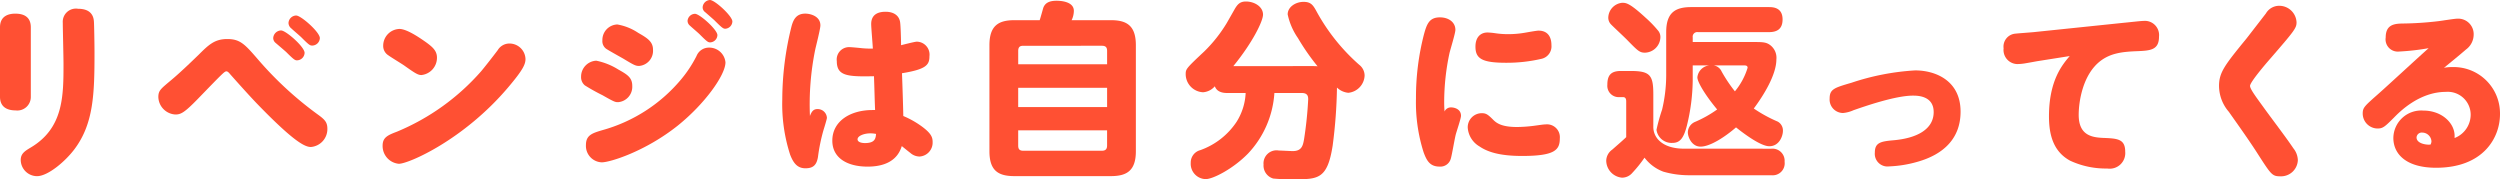
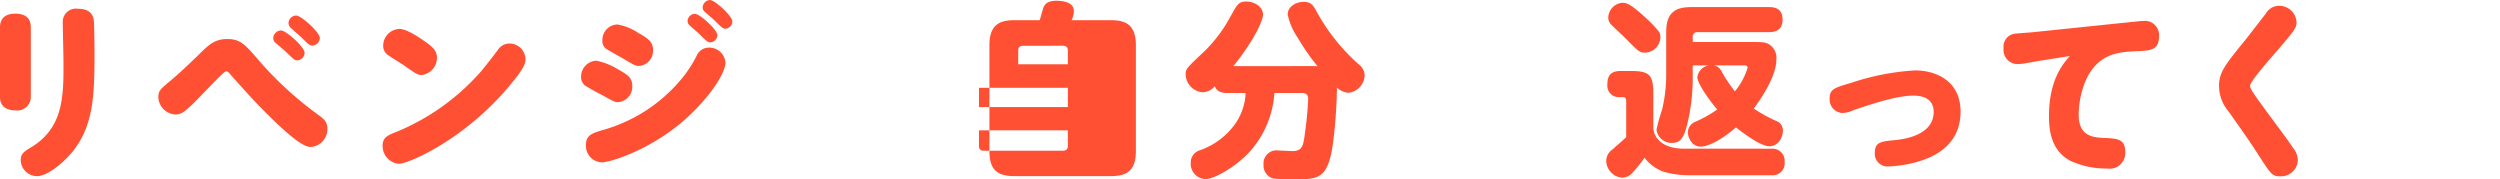
<svg xmlns="http://www.w3.org/2000/svg" width="348.008" height="24.959" viewBox="0 0 348.008 24.959">
  <defs>
    <style>.cls-1{fill:#ff5033;}</style>
  </defs>
  <g id="レイヤー_2" data-name="レイヤー 2">
    <g id="本文">
      <path class="cls-1" d="M4.29,13.468a1.883,1.883,0,0,1-2.132,1.9c-.806,0-2.158-.233-2.158-1.9V3.8C0,2.132,1.326,1.9,2.132,1.9,3.3,1.9,4.29,2.34,4.29,3.8Zm8.788-10.4c.026.287.078,2.964.078,4.29,0,5.721-.13,9.829-2.756,13.365-1.274,1.716-3.718,3.8-5.252,3.8a2.28,2.28,0,0,1-2.262-2.262c0-.885.6-1.248,1.378-1.717C8.84,17.836,8.84,13.363,8.84,8.865c0-.91-.1-4.887-.1-5.693a1.833,1.833,0,0,1,2.132-1.95C12.948,1.222,13.052,2.6,13.078,3.067Z" />
      <path class="cls-1" d="M22.042,13.52c0-.936.339-1.145,1.847-2.418,1.4-1.17,3.224-2.964,3.717-3.432,1.431-1.43,2.263-2.236,4.031-2.236,1.82,0,2.469.754,4.316,2.886a48.836,48.836,0,0,0,8.319,7.644c.963.7,1.3,1.065,1.3,1.975a2.5,2.5,0,0,1-2.288,2.522c-.78,0-2.21-.571-7.358-5.875-.989-1.014-2.574-2.782-3.848-4.213-.26-.311-.391-.441-.572-.441-.26,0-.624.39-3.978,3.847-1.872,1.924-2.366,2.159-3.12,2.159A2.51,2.51,0,0,1,22.042,13.52ZM39.125,4.238c.676,0,3.276,2.287,3.276,3.119A1.083,1.083,0,0,1,41.334,8.4c-.259,0-.441-.1-1.507-1.169-.234-.208-1.144-.988-1.482-1.275a.874.874,0,0,1-.312-.676A1.126,1.126,0,0,1,39.125,4.238Zm2.1-2.08c.677,0,3.3,2.314,3.3,3.146a1.084,1.084,0,0,1-1.066,1.04c-.312,0-.468-.1-1.509-1.145-.208-.207-1.221-1.065-1.4-1.248a.989.989,0,0,1-.39-.754A1.1,1.1,0,0,1,41.23,2.158Z" />
      <path class="cls-1" d="M73.151,8.216c0,.754-.39,1.559-2.418,3.952C64.545,19.474,56.875,22.8,55.523,22.8a2.483,2.483,0,0,1-2.262-2.523c0-1.143.7-1.455,2-1.949A31.781,31.781,0,0,0,66.989,9.906c.312-.365,1.509-1.873,2.288-2.912a1.9,1.9,0,0,1,1.639-.936A2.233,2.233,0,0,1,73.151,8.216ZM59.371,5.928c.884.65,1.456,1.17,1.456,2.1a2.419,2.419,0,0,1-2.158,2.418c-.468,0-.832-.207-2.366-1.3-.364-.26-1.794-1.119-2.261-1.457a1.538,1.538,0,0,1-.7-1.351A2.338,2.338,0,0,1,55.6,4.029C56.589,4.029,58.279,5.147,59.371,5.928Z" />
      <path class="cls-1" d="M86.063,9.672c1.3.727,1.95,1.143,1.95,2.287a2.145,2.145,0,0,1-1.976,2.263c-.39,0-.52-.027-2.158-.962a27.764,27.764,0,0,1-2.47-1.378,1.48,1.48,0,0,1-.52-1.2A2.22,2.22,0,0,1,83,8.449,9.2,9.2,0,0,1,86.063,9.672Zm14.924-.988c0,1.742-2.86,5.771-6.656,8.814-4.55,3.613-9.438,5.1-10.556,5.1a2.289,2.289,0,0,1-2.21-2.418c0-1.352.858-1.639,2.262-2.055a21.9,21.9,0,0,0,10.92-6.994A17.082,17.082,0,0,0,96.957,7.8a1.852,1.852,0,0,1,1.716-1.171A2.26,2.26,0,0,1,100.987,8.684ZM88.845,4.576C90.119,5.3,90.9,5.8,90.9,6.916a2.111,2.111,0,0,1-1.924,2.262c-.494,0-.7-.1-2.21-1.014-.364-.209-2.054-1.144-2.392-1.379a1.313,1.313,0,0,1-.52-1.17,2.155,2.155,0,0,1,2.08-2.209A7.538,7.538,0,0,1,88.845,4.576Zm7.9-2.652c.65,0,3.12,2.21,3.12,2.964A1.049,1.049,0,0,1,98.855,5.9c-.286,0-.442-.1-1.482-1.144-.208-.208-1.222-1.067-1.4-1.248a.843.843,0,0,1-.26-.651A1.065,1.065,0,0,1,96.749,1.924ZM98.829,0c.676,0,3.12,2.236,3.12,2.99A1.046,1.046,0,0,1,100.961,4c-.286,0-.468-.131-1.56-1.223-.208-.181-1.066-.935-1.248-1.092a.809.809,0,0,1-.338-.728A1.085,1.085,0,0,1,98.829,0Z" />
-       <path class="cls-1" d="M113.784,15.184a1.289,1.289,0,0,1,1.326,1.222c0,.156-.364,1.352-.442,1.586a25.06,25.06,0,0,0-.806,3.873c-.182,1.041-.6,1.561-1.742,1.561s-1.69-.754-2.132-1.9a22.888,22.888,0,0,1-1.092-7.695,42.069,42.069,0,0,1,1.3-10.219c.234-.805.6-1.716,1.9-1.716.728,0,2.106.365,2.106,1.638,0,.494-.624,2.912-.728,3.406a38.078,38.078,0,0,0-.728,9.205C112.978,15.521,113.238,15.184,113.784,15.184Zm7.488-11.83c0-1.4,1.04-1.716,2-1.716,1.2,0,1.9.571,2.028,1.456.078.519.13,2.5.13,3.2.39-.1,1.924-.493,2.184-.493a1.8,1.8,0,0,1,1.768,2.028c0,1.2-.442,1.82-3.822,2.365.052,1.327.156,4.447.182,5.955a12.679,12.679,0,0,1,2.756,1.585c1.144.884,1.326,1.4,1.326,2.029a1.938,1.938,0,0,1-1.82,2.027,1.973,1.973,0,0,1-1.3-.519c-.182-.13-1.014-.807-1.17-.936-.234.7-.936,2.859-4.758,2.859-2.834,0-4.914-1.2-4.914-3.613,0-2.7,2.47-4.265,5.616-4.265h.338c-.052-1.091-.1-3.327-.156-4.706-3.692.079-5.174-.025-5.174-2.1a1.722,1.722,0,0,1,1.716-1.95c.312,0,1.326.1,1.846.155a14.547,14.547,0,0,0,1.456.053C121.48,6.214,121.272,3.822,121.272,3.354Zm-.13,15.209c-.832,0-1.768.339-1.768.833,0,.311.39.52,1.04.52,1.43,0,1.482-.7,1.534-1.274A3.961,3.961,0,0,0,121.142,18.563Z" />
-       <path class="cls-1" d="M154.632,2.809c2.184,0,3.484.728,3.484,3.481V21.061c0,2.753-1.325,3.455-3.484,3.455H141.216c-2.158,0-3.484-.675-3.484-3.455V6.29c0-2.753,1.3-3.481,3.484-3.481h3.51c.1-.26.442-1.534.52-1.768.208-.494.624-.936,1.82-.936.287,0,2.418,0,2.418,1.405a3.038,3.038,0,0,1-.312,1.3Zm-.52,6.136V7.1c0-.5-.182-.729-.728-.729H142.438c-.52,0-.7.234-.7.729V8.945Zm-12.376,3.273V14.9h12.376V12.218Zm0,5.928v2.108c0,.469.156.729.7.729h10.946c.546,0,.728-.26.728-.729V18.146Z" />
+       <path class="cls-1" d="M154.632,2.809c2.184,0,3.484.728,3.484,3.481V21.061c0,2.753-1.325,3.455-3.484,3.455H141.216c-2.158,0-3.484-.675-3.484-3.455V6.29c0-2.753,1.3-3.481,3.484-3.481h3.51c.1-.26.442-1.534.52-1.768.208-.494.624-.936,1.82-.936.287,0,2.418,0,2.418,1.405a3.038,3.038,0,0,1-.312,1.3m-.52,6.136V7.1c0-.5-.182-.729-.728-.729H142.438c-.52,0-.7.234-.7.729V8.945Zm-12.376,3.273V14.9h12.376V12.218Zm0,5.928v2.108c0,.469.156.729.7.729h10.946c.546,0,.728-.26.728-.729V18.146Z" />
      <path class="cls-1" d="M182.525,9.2c.338,0,.546,0,.884.026a31.047,31.047,0,0,1-2.73-3.925,9.055,9.055,0,0,1-1.43-3.3c0-1.041,1.118-1.742,2.21-1.742,1.066,0,1.352.494,1.846,1.4a27.223,27.223,0,0,0,5.9,7.357,1.916,1.916,0,0,1,.753,1.508,2.515,2.515,0,0,1-2.261,2.393,2.592,2.592,0,0,1-1.587-.729,68.5,68.5,0,0,1-.6,8.086c-.728,4.68-2.054,4.68-5.356,4.68a25.366,25.366,0,0,1-2.912-.1,1.88,1.88,0,0,1-1.352-1.949,1.816,1.816,0,0,1,2.132-1.951c.286,0,1.664.078,1.924.078,1.274,0,1.43-.779,1.586-1.664a53.552,53.552,0,0,0,.572-5.512c0-.337,0-.91-.884-.91H177.4a13.541,13.541,0,0,1-3.666,8.424c-2.054,2.107-4.862,3.563-5.9,3.563a2.132,2.132,0,0,1-2.08-2.262,1.78,1.78,0,0,1,1.326-1.768,10.139,10.139,0,0,0,5.044-3.926,8.194,8.194,0,0,0,1.274-4.031h-2.522c-.364,0-1.43,0-1.768-.935a2.393,2.393,0,0,1-1.638.832,2.535,2.535,0,0,1-2.418-2.5c0-.729.052-.807,2.574-3.172A19.77,19.77,0,0,0,170.773,3.2l1.066-1.871c.442-.781.806-1.119,1.612-1.119,1.144,0,2.366.7,2.366,1.82,0,.911-1.456,3.9-4.134,7.176Z" />
-       <path class="cls-1" d="M201.976,14.949c.494,0,1.4.235,1.4,1.17,0,.391-.677,2.34-.754,2.705-.183.78-.521,2.834-.677,3.3a1.5,1.5,0,0,1-1.559,1.066c-1.353,0-1.794-.857-2.21-1.975a22.885,22.885,0,0,1-1.067-7.54,35,35,0,0,1,1.118-8.918c.39-1.4.729-2.34,2.21-2.34,1.222,0,2.159.676,2.159,1.742,0,.467-.729,2.808-.832,3.276a32.763,32.763,0,0,0-.729,6.759c0,.676.026.963.053,1.326A.961.961,0,0,1,201.976,14.949Zm4.29.807c.624,0,.883.208,1.637.962.6.6,1.483.962,3.3.962a20.306,20.306,0,0,0,2.236-.157c.781-.1,1.43-.208,1.743-.208a1.791,1.791,0,0,1,1.95,1.951c0,1.611-.7,2.443-5.252,2.443-2.861,0-4.681-.467-5.929-1.325a3.287,3.287,0,0,1-1.638-2.626A1.958,1.958,0,0,1,206.266,15.756Zm.805-11.233a9.961,9.961,0,0,1,1.067.1,11.641,11.641,0,0,0,1.794.131A13.357,13.357,0,0,0,212.3,4.55c.311-.052,1.586-.286,1.872-.286,1.2,0,1.794.779,1.794,2.027a1.776,1.776,0,0,1-1.4,1.9,21.3,21.3,0,0,1-4.888.547c-3.328,0-4.29-.547-4.29-2.236C205.382,5.2,206.084,4.523,207.071,4.523Z" />
      <path class="cls-1" d="M246.576,20.7a1.689,1.689,0,0,1,1.847,1.821,1.67,1.67,0,0,1-1.847,1.872H234.929a12.887,12.887,0,0,1-3.38-.494,5.819,5.819,0,0,1-2.626-1.951,17.523,17.523,0,0,1-1.691,2.107,1.876,1.876,0,0,1-1.456.676,2.409,2.409,0,0,1-2.183-2.392,1.943,1.943,0,0,1,.832-1.508c.649-.572,1.586-1.379,1.949-1.742V14.17c0-.234,0-.65-.441-.65h-.521a1.576,1.576,0,0,1-1.664-1.716c0-1.3.469-1.925,1.9-1.925h1.275c2.729,0,3.224.52,3.224,3.225v4.55c0,1.69,1.482,3.041,4.263,3.041ZM229.078,2.47a15.683,15.683,0,0,1,1.691,1.741,1.389,1.389,0,0,1,.364.988A2.214,2.214,0,0,1,229,7.332c-.755,0-.988-.234-2.444-1.717-.338-.363-2-1.9-2.315-2.236a1.333,1.333,0,0,1-.363-.936A2.131,2.131,0,0,1,225.8.39C226.349.39,226.816.39,229.078,2.47Zm15.236,3.38c1.2,0,1.638.052,2.184.494a2.2,2.2,0,0,1,.78,1.924c0,2.131-1.767,4.992-3.145,6.837a19.321,19.321,0,0,0,3.328,1.821,1.411,1.411,0,0,1,.727,1.3c0,.649-.467,2.131-1.9,2.131-1.195,0-3.561-1.767-4.628-2.626-1.378,1.2-3.535,2.679-4.939,2.679-1.222,0-1.769-1.326-1.769-2a1.632,1.632,0,0,1,1.04-1.457,16.212,16.212,0,0,0,3.042-1.715c-1.586-1.9-2.756-3.8-2.756-4.472A1.862,1.862,0,0,1,238.022,9.1h-2.391v2.183a27.374,27.374,0,0,1-.807,6.189c-.441,1.742-.962,2.418-2,2.418a2.114,2.114,0,0,1-2.235-1.82,25.036,25.036,0,0,1,.779-2.808,20.847,20.847,0,0,0,.572-4.733V4.472c0-2.73,1.275-3.484,3.485-3.484h10.815c.573,0,1.9.051,1.9,1.715,0,1.431-.884,1.769-1.9,1.769h-9.88a.635.635,0,0,0-.727.727V5.85Zm-5.8,3.25a1.457,1.457,0,0,1,1.143.857,20.179,20.179,0,0,0,1.847,2.757,9.425,9.425,0,0,0,1.767-3.276c0-.235-.129-.338-.519-.338Z" />
      <path class="cls-1" d="M266.287,13.312c-2.47,0-6.76,1.508-8.268,2.028a4.489,4.489,0,0,1-1.456.389,1.872,1.872,0,0,1-1.872-2c0-1.326.65-1.508,3.042-2.21A34.08,34.08,0,0,1,266.6,9.8c2.808,0,6.318,1.4,6.318,5.746,0,3.614-2.236,5.928-6.058,6.993a16.449,16.449,0,0,1-3.9.625,1.767,1.767,0,0,1-1.976-1.924c0-1.4.832-1.56,2.626-1.717,3.2-.285,5.564-1.507,5.564-3.925C269.173,13.312,266.885,13.312,266.287,13.312Z" />
      <path class="cls-1" d="M283.537,8.527c-.285.053-1.273.235-1.767.313a7.108,7.108,0,0,1-.962.078,1.958,1.958,0,0,1-1.9-2.185A1.808,1.808,0,0,1,280.6,4.68c.441-.053,2.366-.182,2.755-.235l12.273-1.273c.624-.053,2.365-.26,2.756-.26A1.979,1.979,0,0,1,300.541,5.1c0,1.9-1.247,1.949-3.119,2.027-1.95.078-3.563.261-4.992,1.326-2.523,1.9-3.069,5.721-3.069,7.541,0,2.834,1.821,3.119,3.328,3.2,2.054.078,3.147.129,3.147,1.923a2.167,2.167,0,0,1-2.5,2.34,11.746,11.746,0,0,1-5.175-1.092c-2.34-1.273-2.937-3.613-2.937-6.162,0-5.017,1.872-7.2,2.885-8.4Z" />
      <path class="cls-1" d="M319.686,3.094c0,.805-.234,1.117-3.588,4.992-.754.857-2.886,3.353-2.886,3.873,0,.416.754,1.431,1.794,2.861,1.17,1.637,3.12,4.159,4.238,5.824a2.764,2.764,0,0,1,.624,1.637,2.34,2.34,0,0,1-2.444,2.262c-1.118,0-1.274-.233-3.068-3.016-1.118-1.767-2.86-4.212-4.108-5.979a5.541,5.541,0,0,1-1.352-3.589c0-1.9.832-2.938,3.848-6.629.182-.234,1.794-2.314,2.678-3.459A2.138,2.138,0,0,1,317.268.806,2.407,2.407,0,0,1,319.686,3.094Z" />
-       <path class="cls-1" d="M343.926,15.912a3.188,3.188,0,0,0-3.458-3.121c-3.693,0-6.448,2.783-7.229,3.588-1.247,1.248-1.533,1.509-2.261,1.509a2.087,2.087,0,0,1-2.081-2.08c0-.859.26-1.04,2.34-2.886,1.093-.963,5.851-5.357,6.839-6.215a33.659,33.659,0,0,1-4.135.469,1.7,1.7,0,0,1-1.845-1.95c0-1.769,1.143-1.924,2.288-1.951a46.052,46.052,0,0,0,5.122-.337c.416-.052,2.183-.338,2.548-.338a2.153,2.153,0,0,1,2.288,2.236,2.577,2.577,0,0,1-1.067,2.054c-.832.727-2.21,1.846-3.067,2.548a5.693,5.693,0,0,1,1.144-.1,6.45,6.45,0,0,1,6.656,6.552c0,3.3-2.34,7.462-8.893,7.462-4.159,0-5.953-1.9-5.953-4.16a3.878,3.878,0,0,1,4.159-3.8c2.626,0,4.368,1.768,4.368,3.51v.312A3.5,3.5,0,0,0,343.926,15.912Zm-5.46,3.744a1.3,1.3,0,0,0-1.275-1.2.724.724,0,0,0-.8.677c0,.884,1.456,1.065,1.95.987A1,1,0,0,0,338.466,19.656Z" />
    </g>
  </g>
</svg>